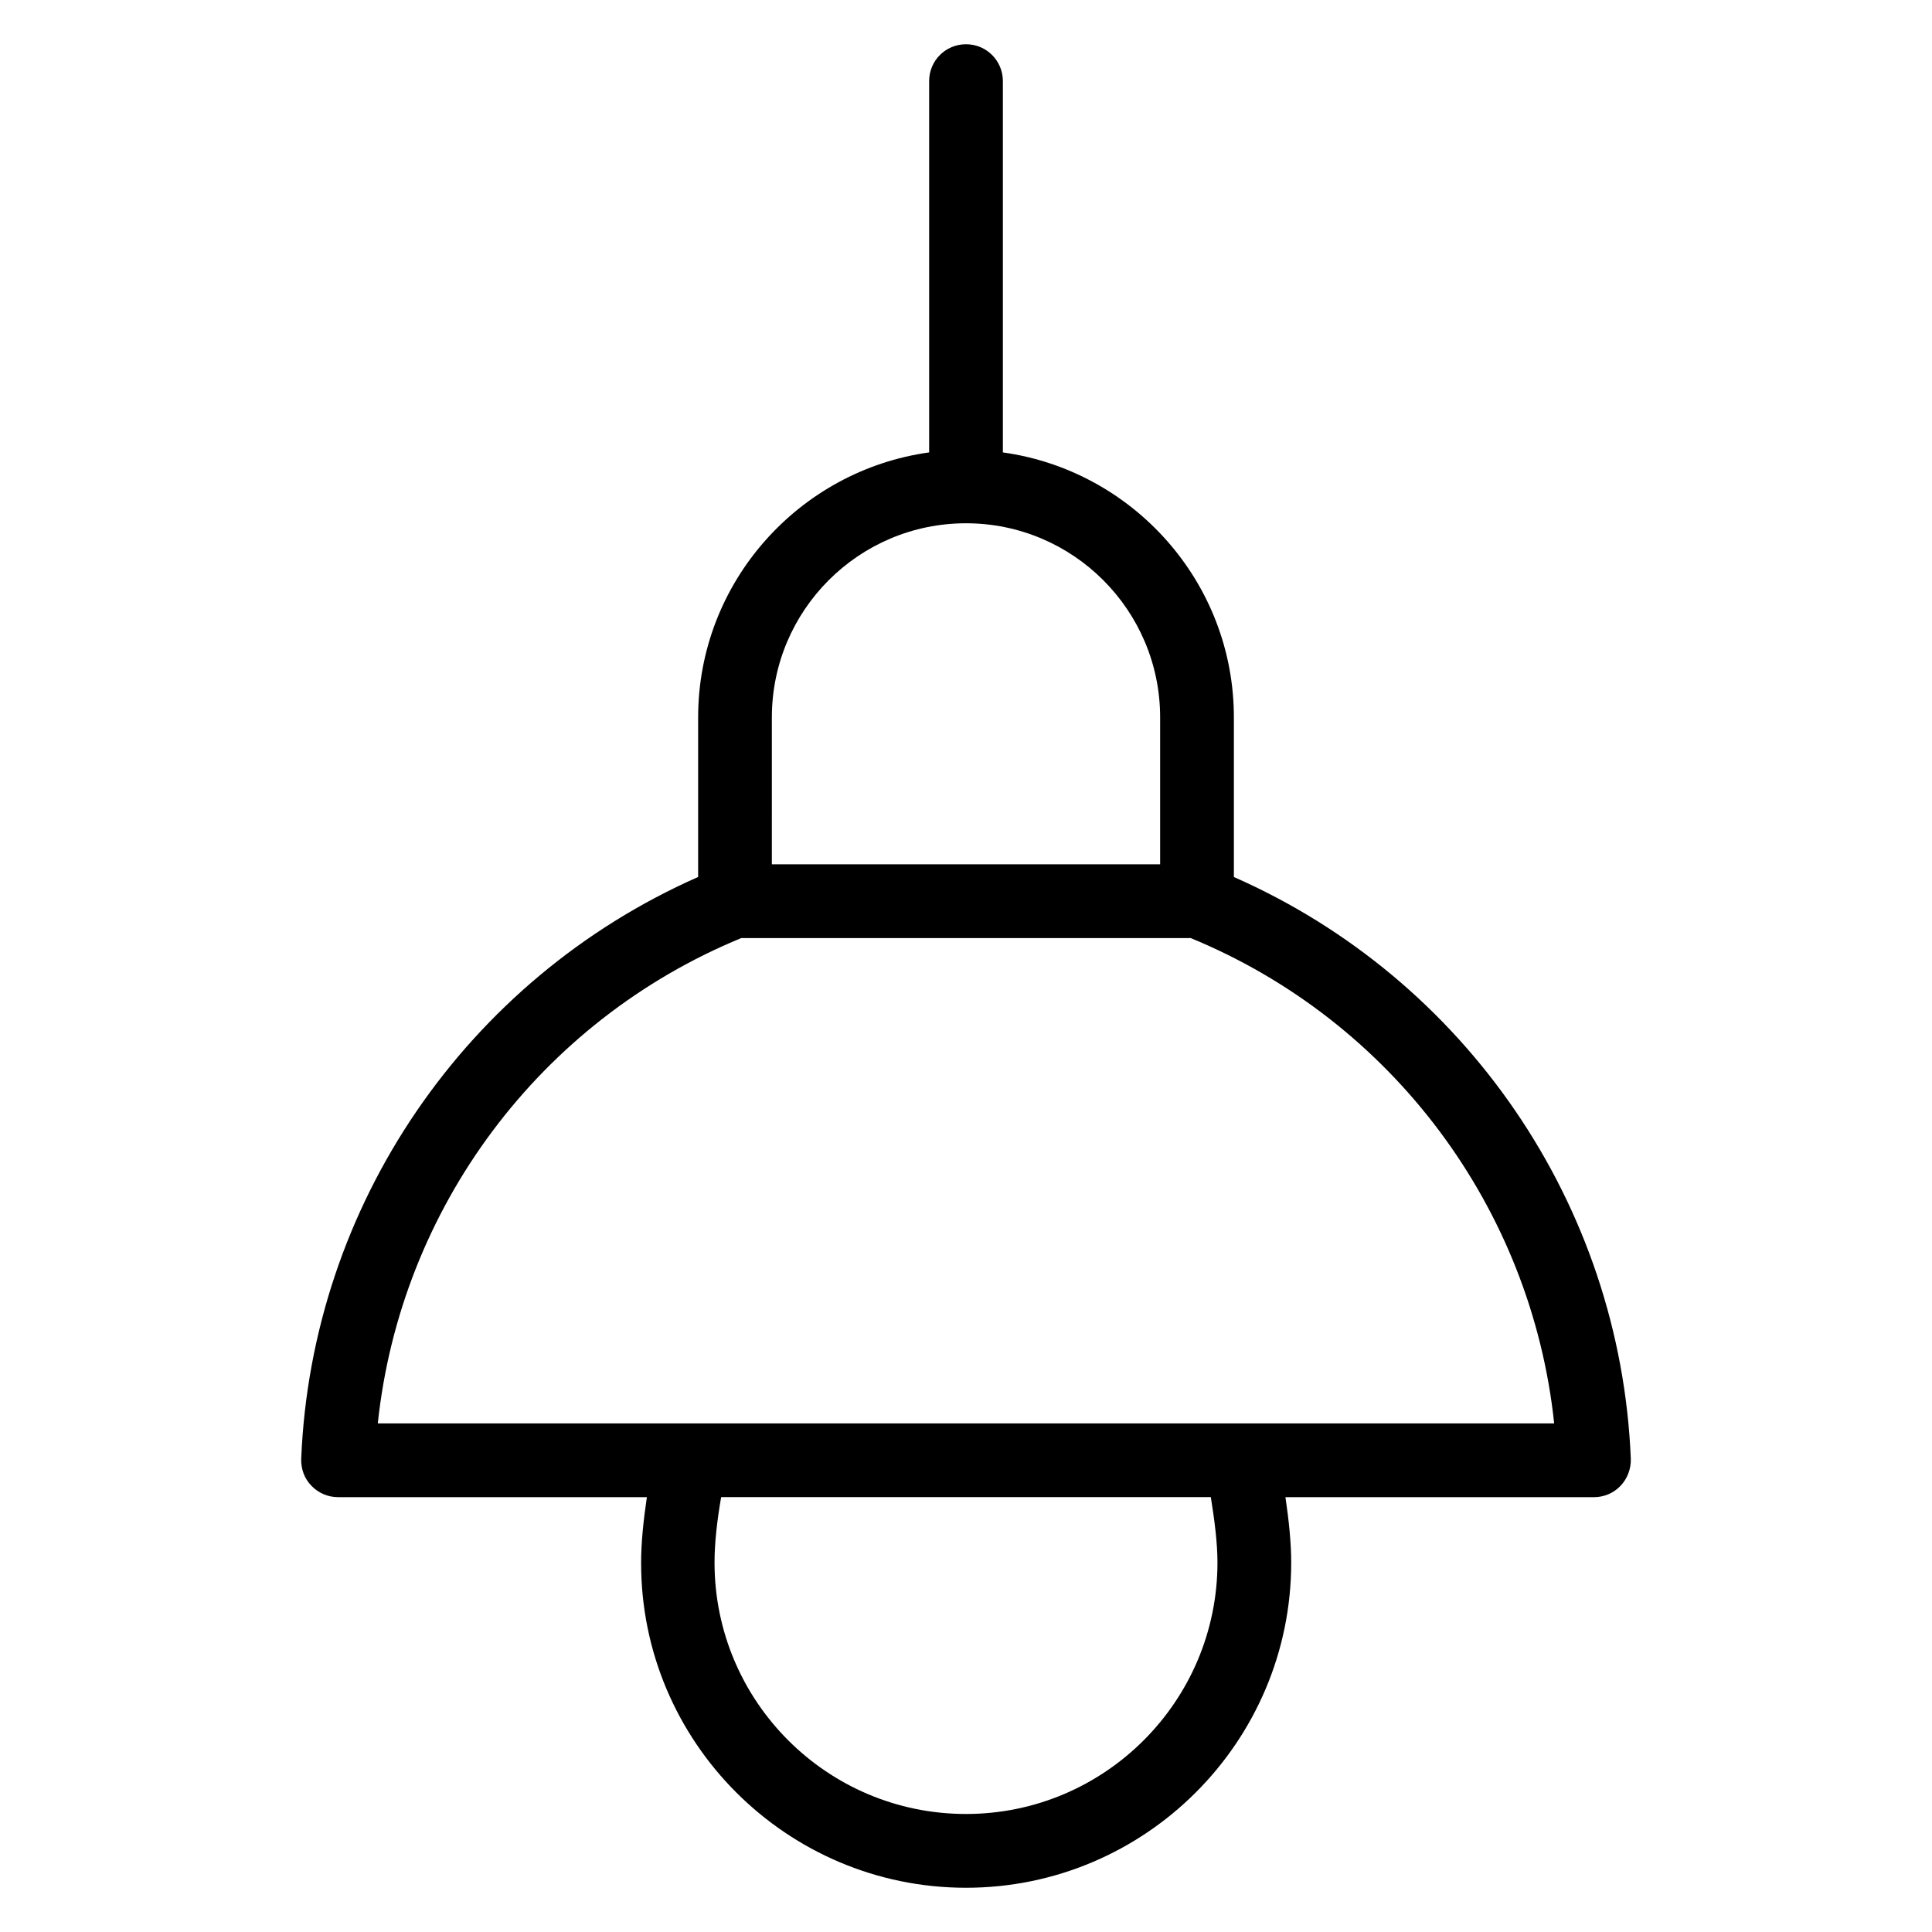
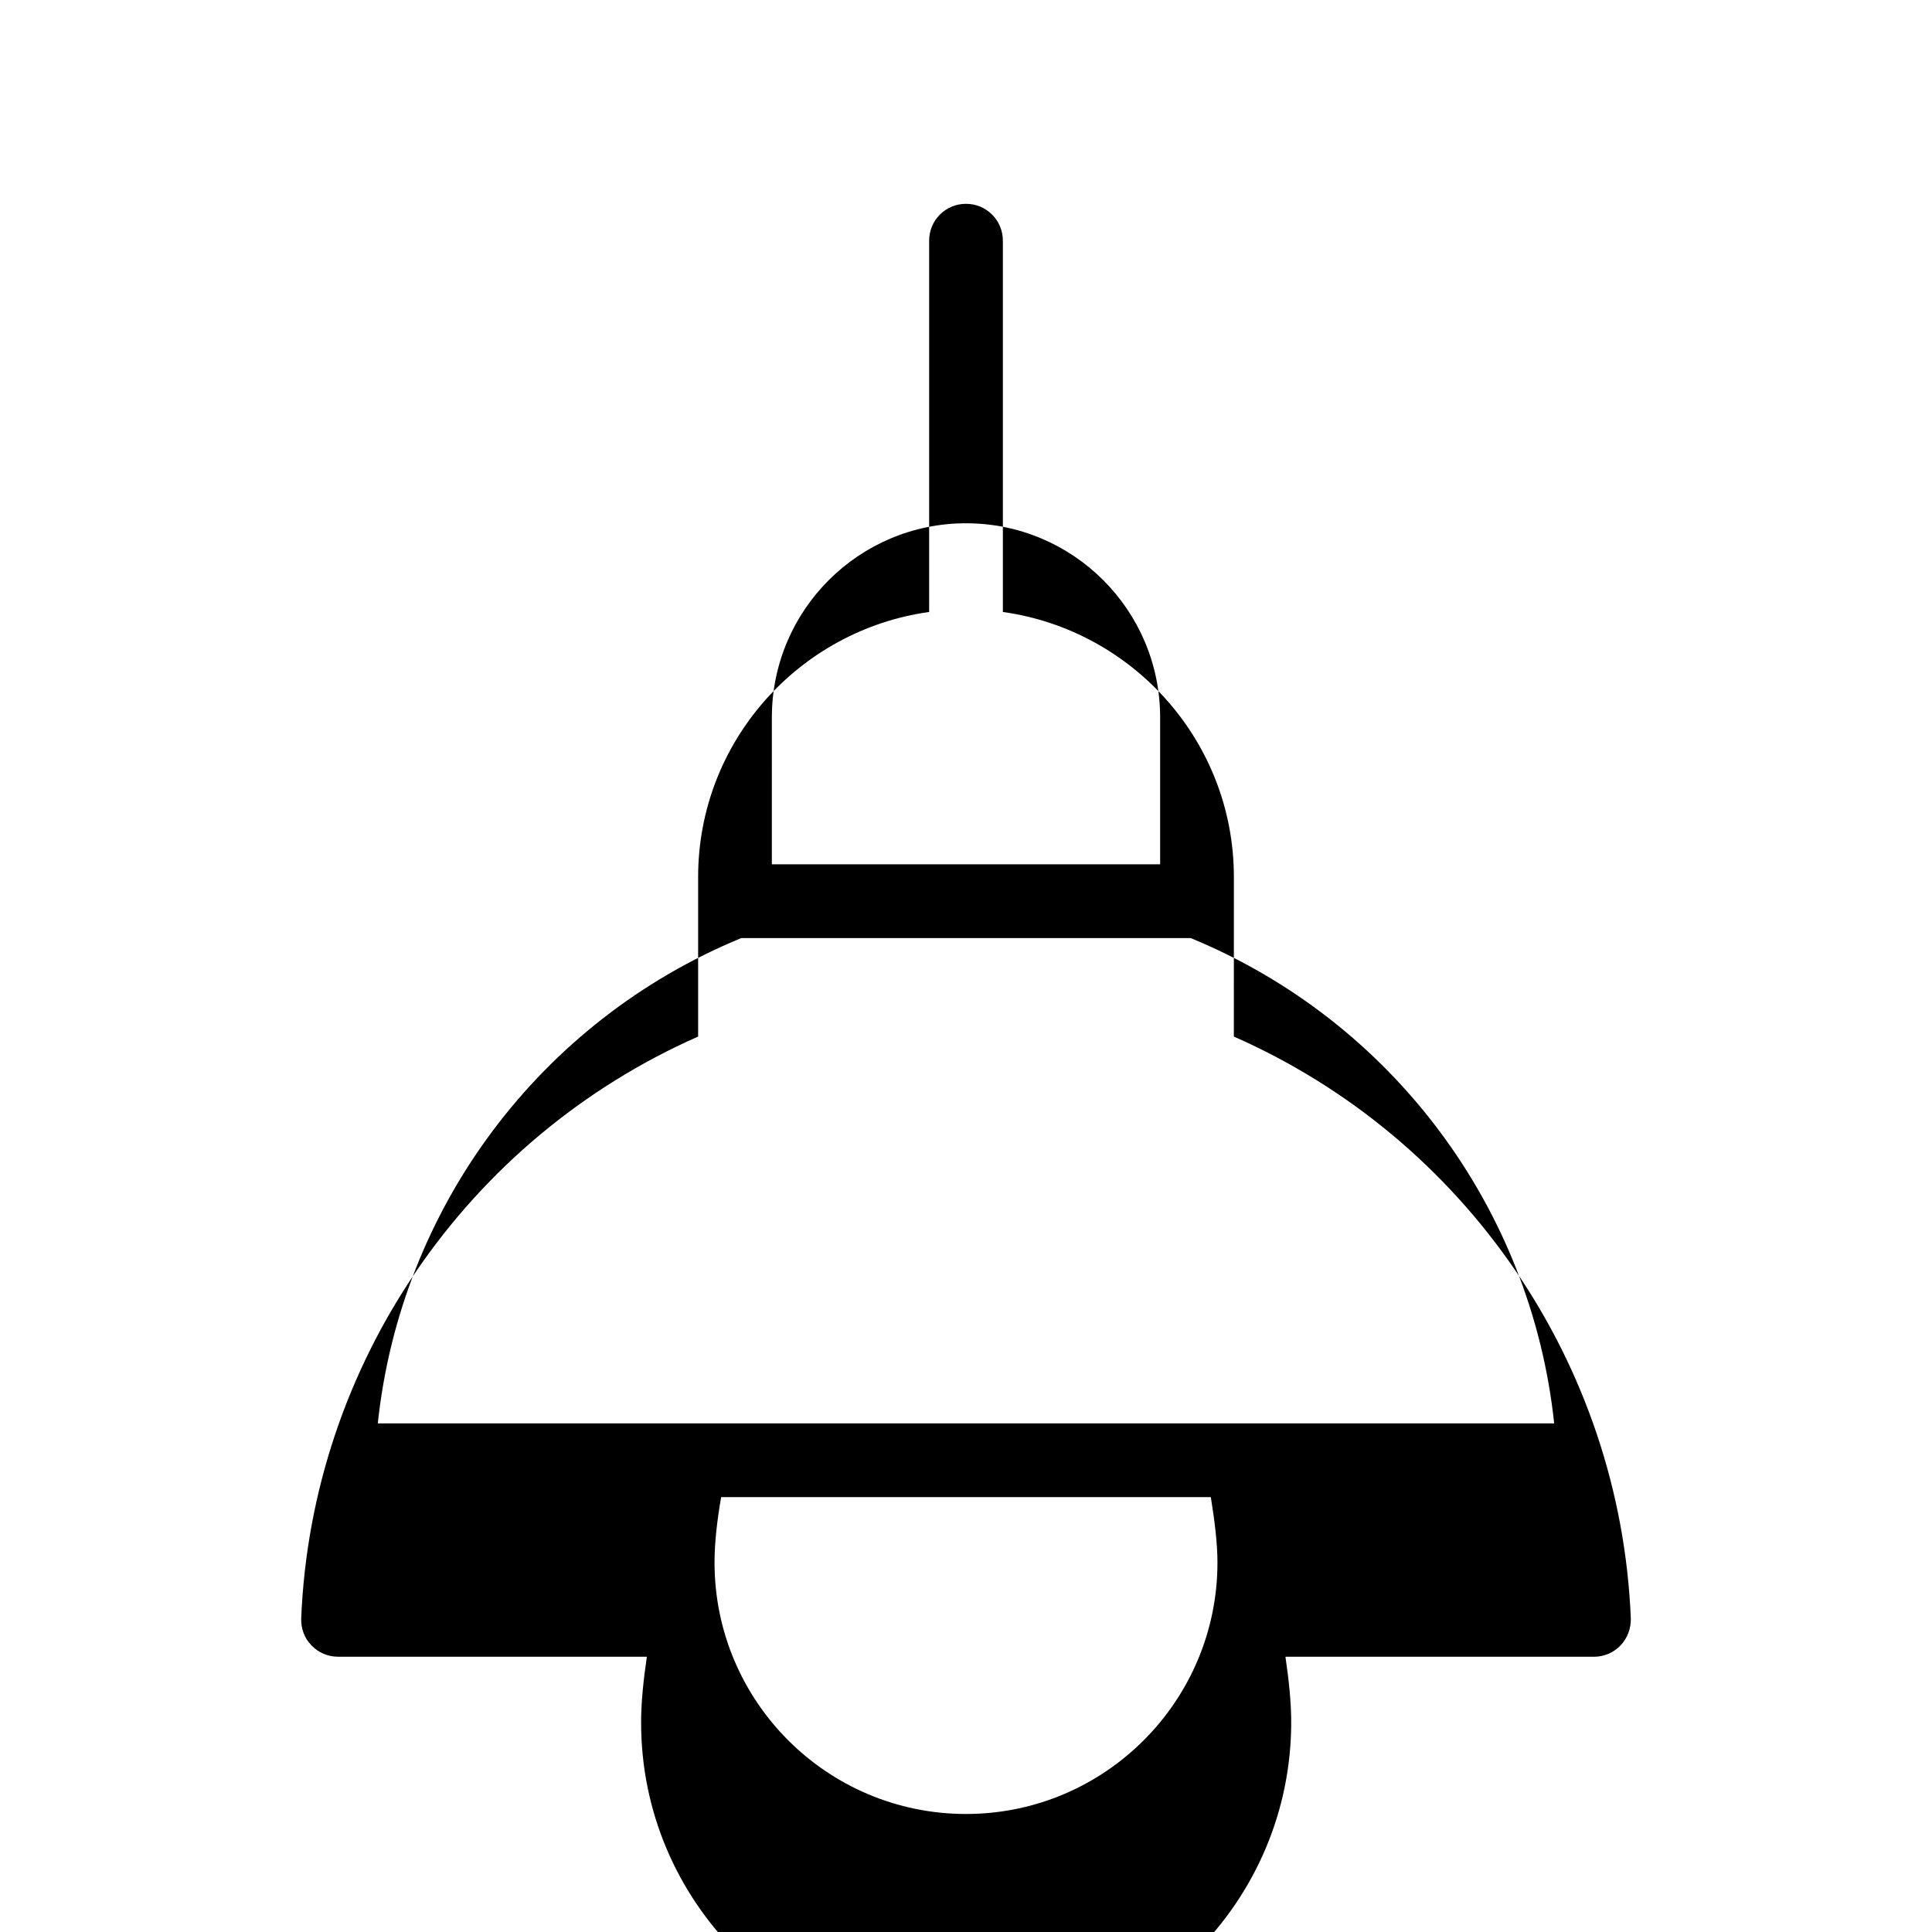
<svg xmlns="http://www.w3.org/2000/svg" fill="#000000" width="800px" height="800px" version="1.1" viewBox="144 144 512 512">
-   <path d="m470.99 376.41v-42.289c0-35.801-26.719-65.418-61.219-70.227v-98.395c0-5.422-4.352-9.773-9.77-9.773s-9.77 4.352-9.77 9.77v98.395c-34.504 4.809-61.219 34.426-61.219 70.227v42.289c-61.375 27.098-102.44 86.867-105.19 154.2-0.078 2.672 0.84 5.266 2.75 7.176 1.832 1.91 4.352 2.977 7.023 2.977h81.832c-0.918 6.184-1.527 12.137-1.527 17.328-0.086 47.562 38.617 86.188 86.098 86.188s86.184-38.625 86.184-86.184c0-5.191-0.609-11.145-1.527-17.328l81.754 0.004c2.672 0 5.191-1.07 7.023-2.977 1.832-1.91 2.824-4.504 2.75-7.176-2.754-67.406-43.82-127.18-105.2-154.2zm-122.44-42.289c0-28.398 23.055-51.449 51.449-51.449 28.398 0 51.449 23.055 51.449 51.449v38.93h-102.9zm118.09 223.96c0 36.719-29.848 66.641-66.641 66.641s-66.641-29.848-66.641-66.641c0-5.266 0.688-11.223 1.754-17.328h129.77c0.992 6.184 1.758 12.141 1.758 17.328zm-222.52-36.867c6.031-57.023 42.898-106.64 96.336-128.62h119.08c53.434 21.984 90.305 71.602 96.336 128.62z" />
+   <path d="m470.99 376.41c0-35.801-26.719-65.418-61.219-70.227v-98.395c0-5.422-4.352-9.773-9.77-9.773s-9.77 4.352-9.77 9.77v98.395c-34.504 4.809-61.219 34.426-61.219 70.227v42.289c-61.375 27.098-102.44 86.867-105.19 154.2-0.078 2.672 0.84 5.266 2.75 7.176 1.832 1.91 4.352 2.977 7.023 2.977h81.832c-0.918 6.184-1.527 12.137-1.527 17.328-0.086 47.562 38.617 86.188 86.098 86.188s86.184-38.625 86.184-86.184c0-5.191-0.609-11.145-1.527-17.328l81.754 0.004c2.672 0 5.191-1.07 7.023-2.977 1.832-1.91 2.824-4.504 2.75-7.176-2.754-67.406-43.82-127.18-105.2-154.2zm-122.44-42.289c0-28.398 23.055-51.449 51.449-51.449 28.398 0 51.449 23.055 51.449 51.449v38.93h-102.9zm118.09 223.96c0 36.719-29.848 66.641-66.641 66.641s-66.641-29.848-66.641-66.641c0-5.266 0.688-11.223 1.754-17.328h129.77c0.992 6.184 1.758 12.141 1.758 17.328zm-222.52-36.867c6.031-57.023 42.898-106.64 96.336-128.62h119.08c53.434 21.984 90.305 71.602 96.336 128.62z" />
</svg>